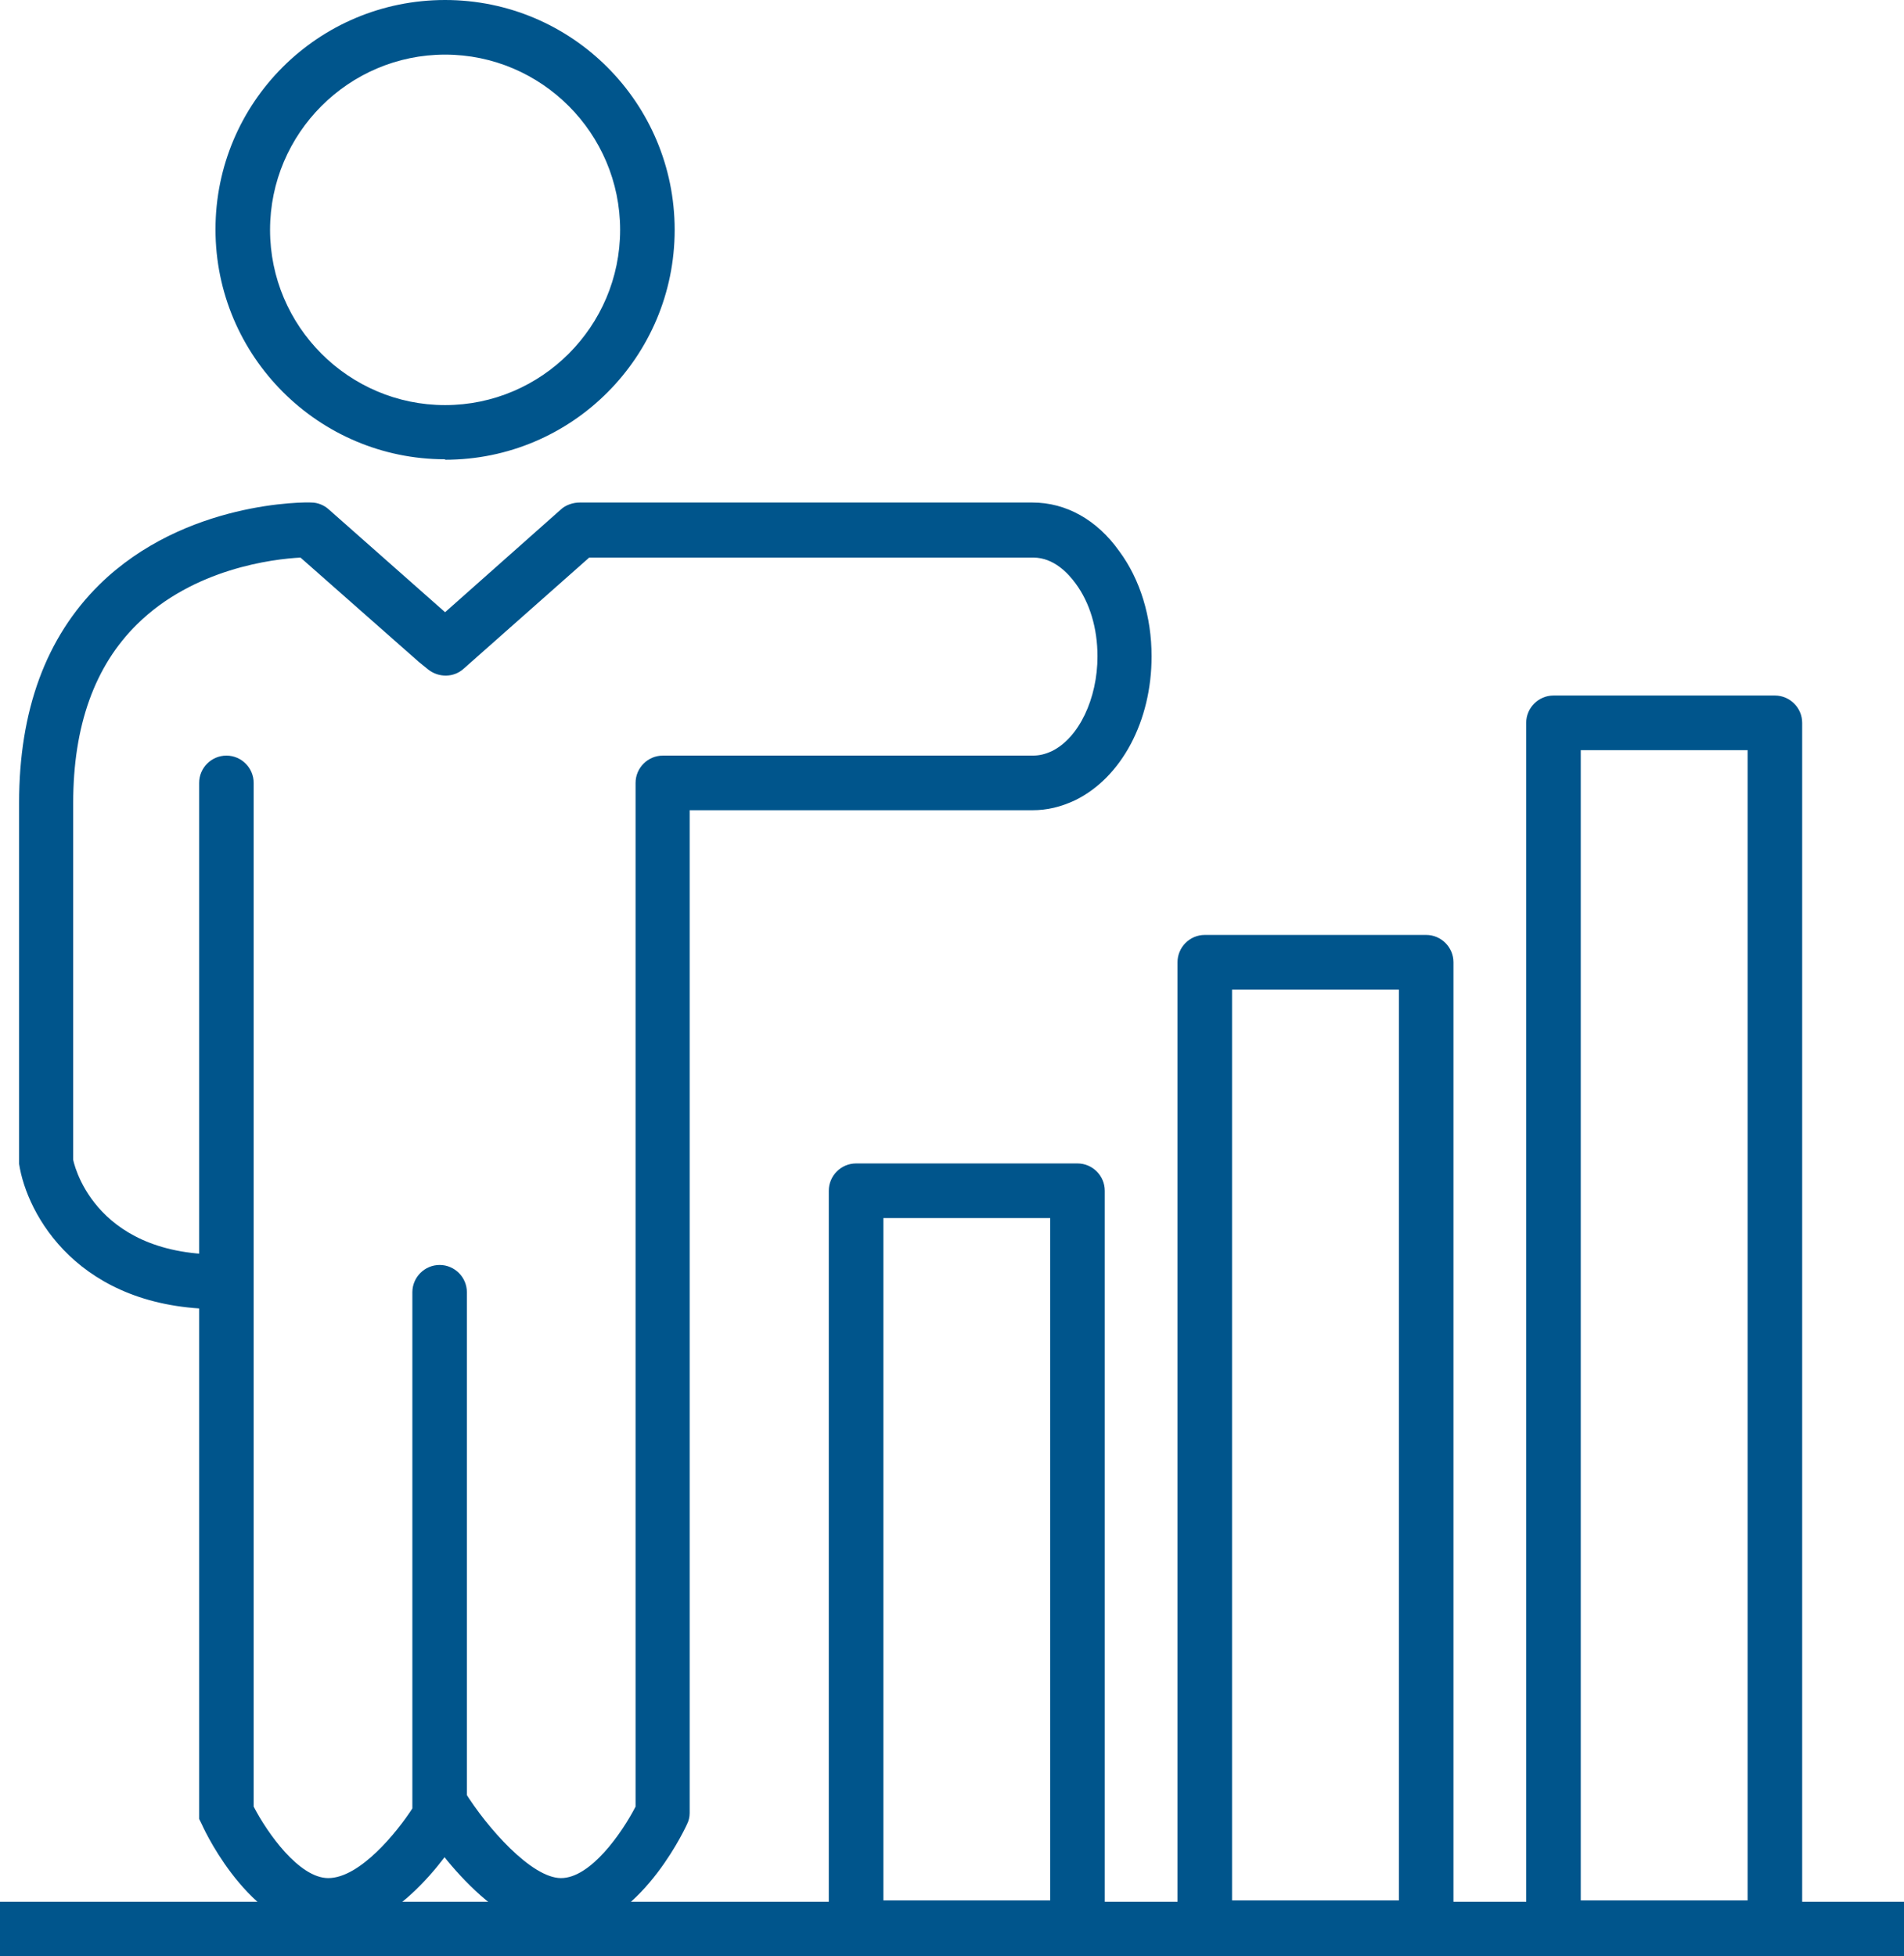
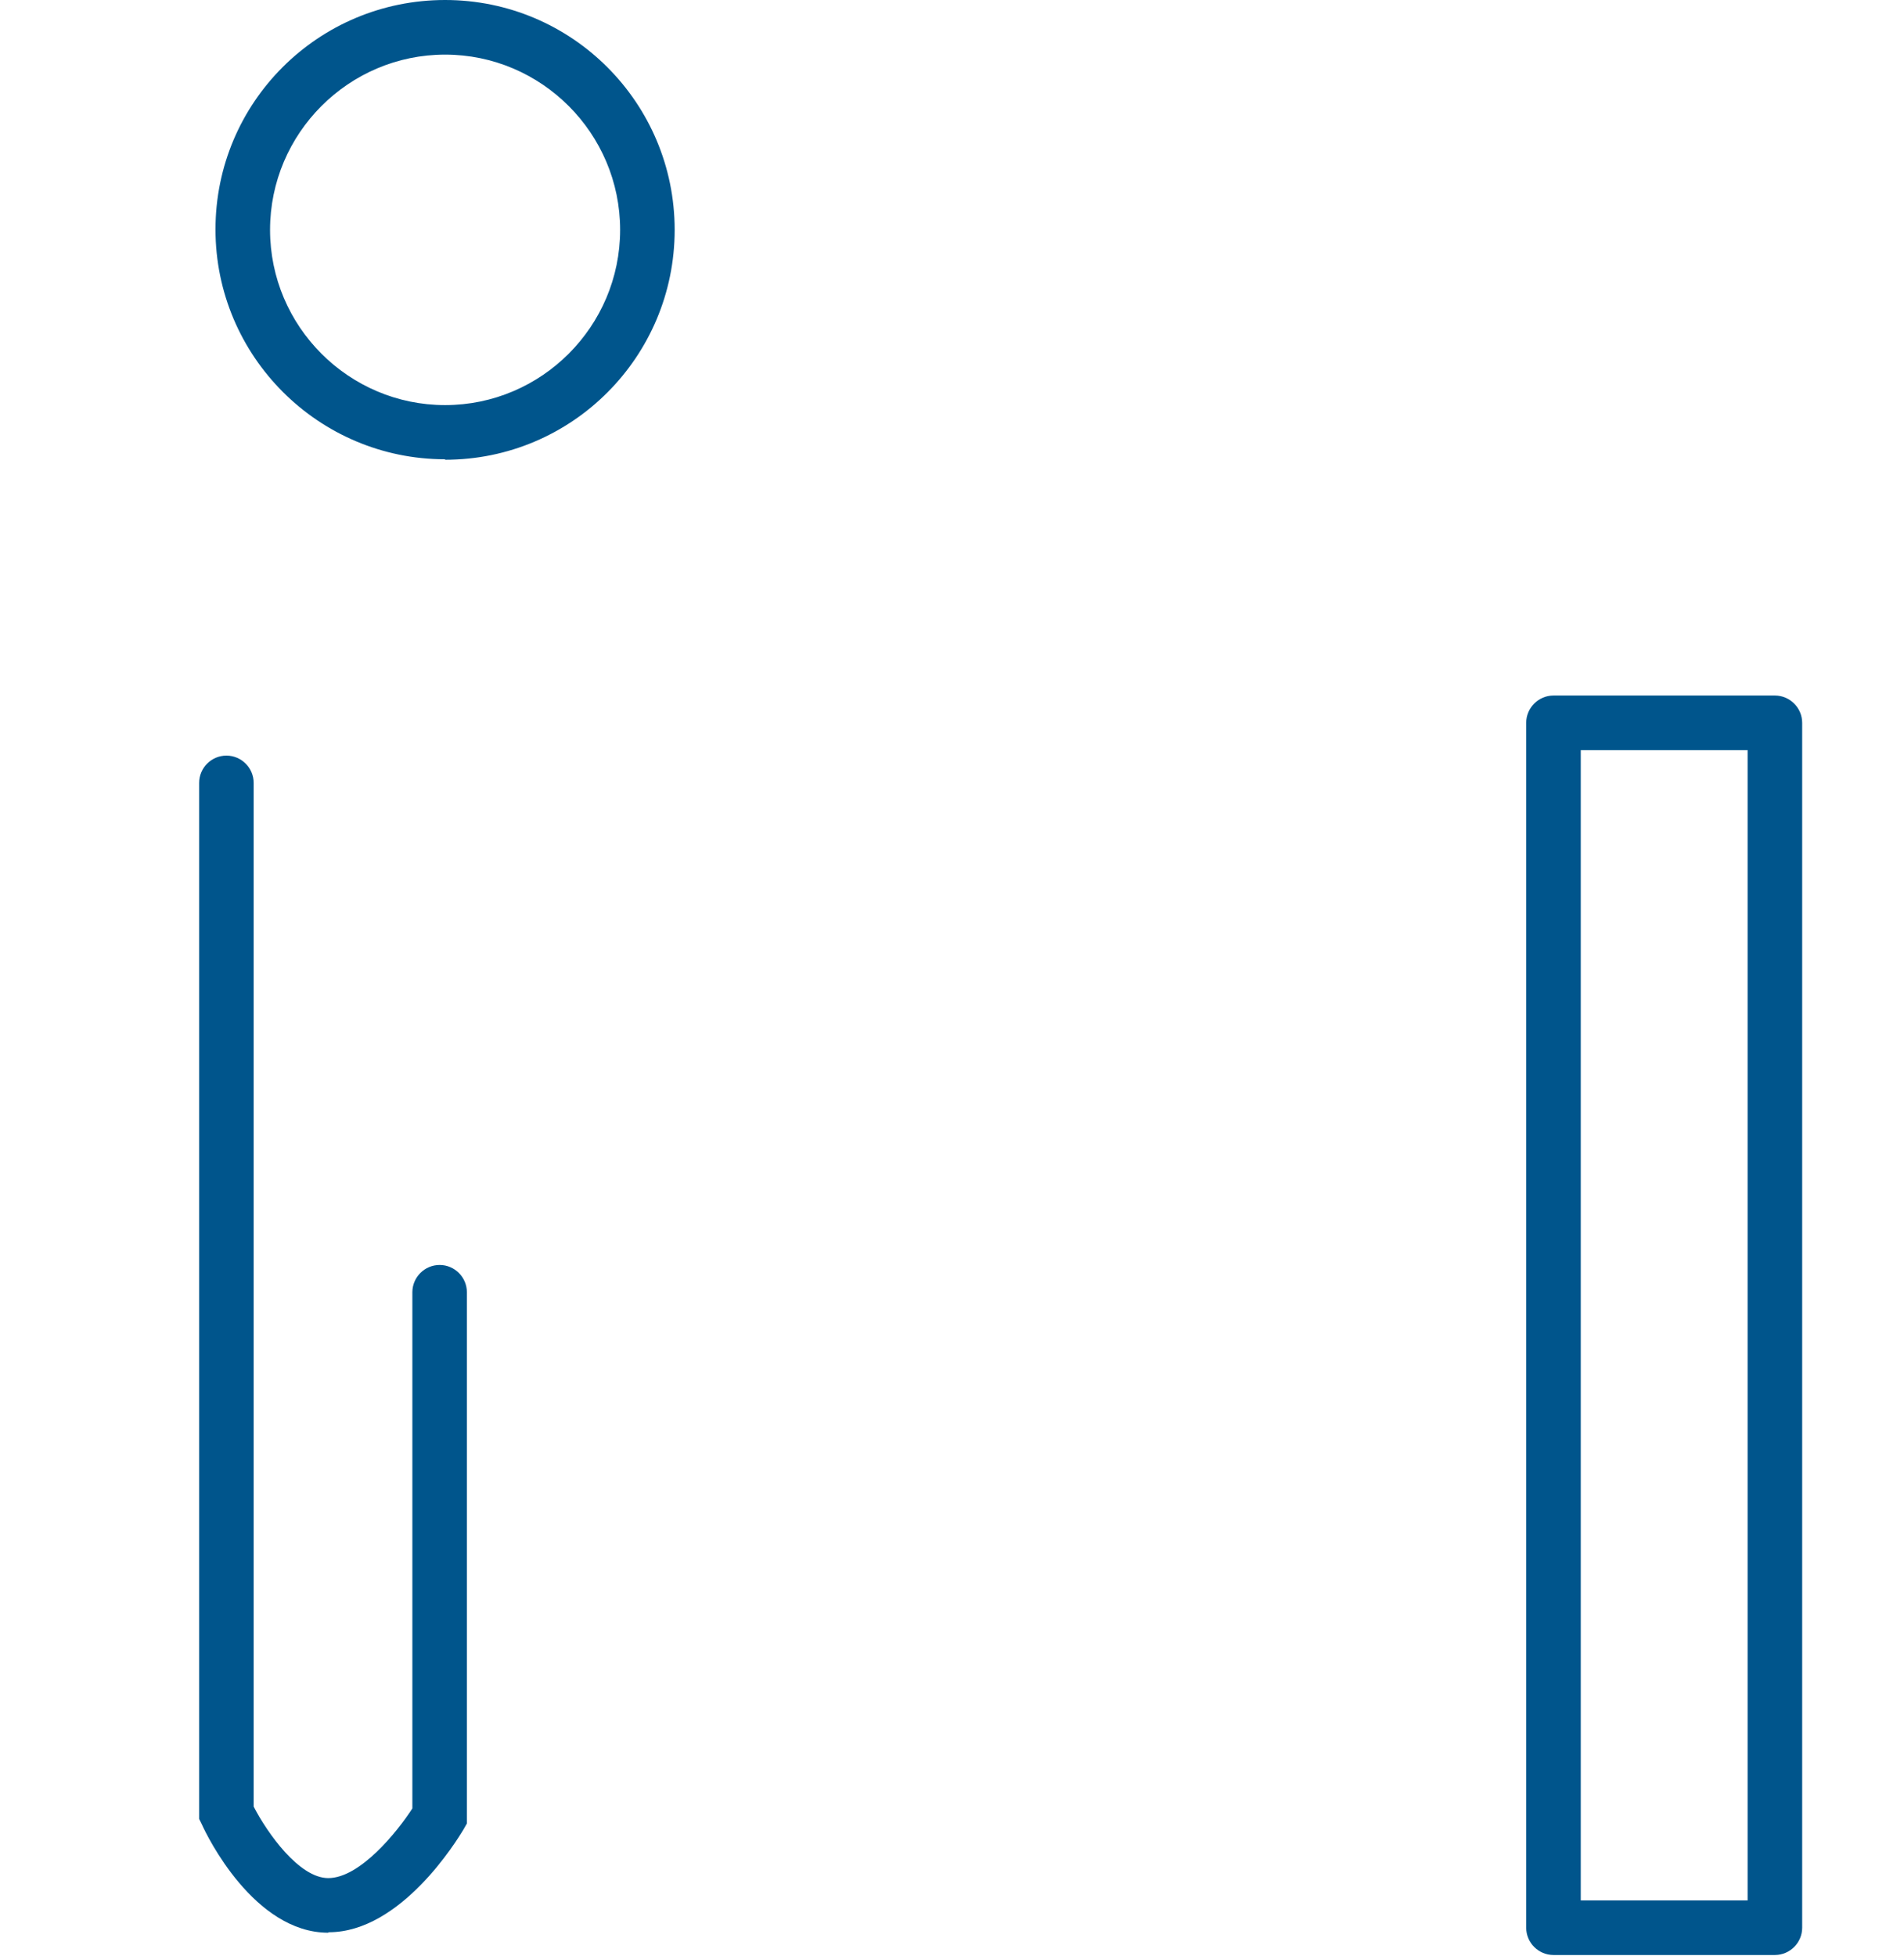
<svg xmlns="http://www.w3.org/2000/svg" width="73" height="75" viewBox="0 0 73 75" fill="none">
  <g clip-path="url(#clip0_14_283)">
-     <path d="M41.311 74.948H32.822C32.247 74.948 31.776 74.476 31.776 73.901V45.649C31.776 45.073 32.247 44.602 32.822 44.602H41.311C41.886 44.602 42.357 45.073 42.357 45.649V73.901C42.357 74.476 41.886 74.948 41.311 74.948ZM33.868 72.854H40.265V46.696H33.868V72.854Z" fill="#00558C" />
-     <path d="M54.68 74.948H46.191C45.616 74.948 45.146 74.477 45.146 73.901V36.889C45.146 36.313 45.616 35.842 46.191 35.842H54.68C55.255 35.842 55.726 36.313 55.726 36.889V73.901C55.726 74.477 55.255 74.948 54.68 74.948ZM47.237 72.854H53.634V37.936H47.237V72.854Z" fill="#00558C" />
    <path d="M68.05 74.948H59.561C58.986 74.948 58.515 74.477 58.515 73.901V27.711C58.515 27.135 58.986 26.664 59.561 26.664H68.05C68.625 26.664 69.096 27.135 69.096 27.711V73.901C69.096 74.477 68.625 74.948 68.05 74.948ZM60.607 72.854H67.004V28.758H60.607V72.854Z" fill="#00558C" />
-     <path d="M73 72.906H0V75H73V72.906Z" fill="#00558C" />
    <path d="M17.065 17.607C12.219 17.607 8.262 13.663 8.262 8.795C8.262 3.926 12.202 0 17.065 0C21.928 0 25.867 3.944 25.867 8.812C25.867 13.681 21.928 17.625 17.065 17.625V17.607ZM17.065 2.094C13.369 2.094 10.354 5.113 10.354 8.812C10.354 12.512 13.369 15.53 17.065 15.53C20.76 15.53 23.776 12.512 23.776 8.812C23.776 5.113 20.76 2.094 17.065 2.094Z" fill="#00558C" />
-     <path d="M21.51 74.093C18.756 74.093 16.298 70.219 16.019 69.765C15.723 69.276 15.879 68.631 16.367 68.334C16.856 68.037 17.5 68.194 17.814 68.683C18.668 70.061 20.377 71.999 21.51 71.999C22.643 71.999 23.845 70.271 24.368 69.259V30.014C24.368 29.438 24.839 28.967 25.414 28.967H39.603C39.847 28.967 40.073 28.915 40.335 28.792C41.363 28.286 42.078 26.786 42.078 25.163C42.078 24.081 41.782 23.104 41.241 22.371C40.962 21.987 40.404 21.376 39.62 21.376H22.59L17.779 25.634C17.396 25.983 16.821 25.983 16.42 25.669L16.054 25.372L11.522 21.376C10.476 21.428 7.426 21.795 5.264 23.924C3.626 25.529 2.806 27.833 2.806 30.782V44.462C2.806 44.462 3.486 48.092 8.402 48.092C8.977 48.092 9.447 48.563 9.447 49.139C9.447 49.715 8.977 50.186 8.402 50.186C2.998 50.186 1.028 46.556 0.732 44.62V30.782C0.732 27.239 1.761 24.43 3.817 22.406C7.094 19.195 11.748 19.247 11.94 19.265C12.184 19.265 12.428 19.369 12.602 19.526L17.065 23.47L21.51 19.526C21.701 19.352 21.98 19.265 22.224 19.265H22.956H39.585C40.875 19.265 42.06 19.928 42.914 21.132C43.716 22.214 44.152 23.645 44.152 25.163C44.152 27.641 43.002 29.804 41.224 30.677C40.666 30.939 40.143 31.061 39.585 31.061H26.442V69.503C26.442 69.66 26.408 69.8 26.338 69.939C26.146 70.358 24.316 74.093 21.475 74.093H21.51Z" fill="#00558C" />
    <path d="M12.585 74.093C9.744 74.093 7.931 70.376 7.739 69.94L7.635 69.73V30.014C7.635 29.438 8.105 28.967 8.681 28.967C9.256 28.967 9.726 29.438 9.726 30.014V69.259C10.249 70.271 11.47 71.999 12.585 71.999C13.805 71.999 15.235 70.219 15.81 69.329V49.541C15.81 48.965 16.28 48.494 16.856 48.494C17.431 48.494 17.901 48.965 17.901 49.541V69.905L17.762 70.149C17.518 70.55 15.374 74.075 12.602 74.075L12.585 74.093Z" fill="#00558C" />
  </g>
  <defs>
    <clipPath id="clip0_14_283">
      <rect width="73" height="75" fill="white" />
    </clipPath>
  </defs>
</svg>